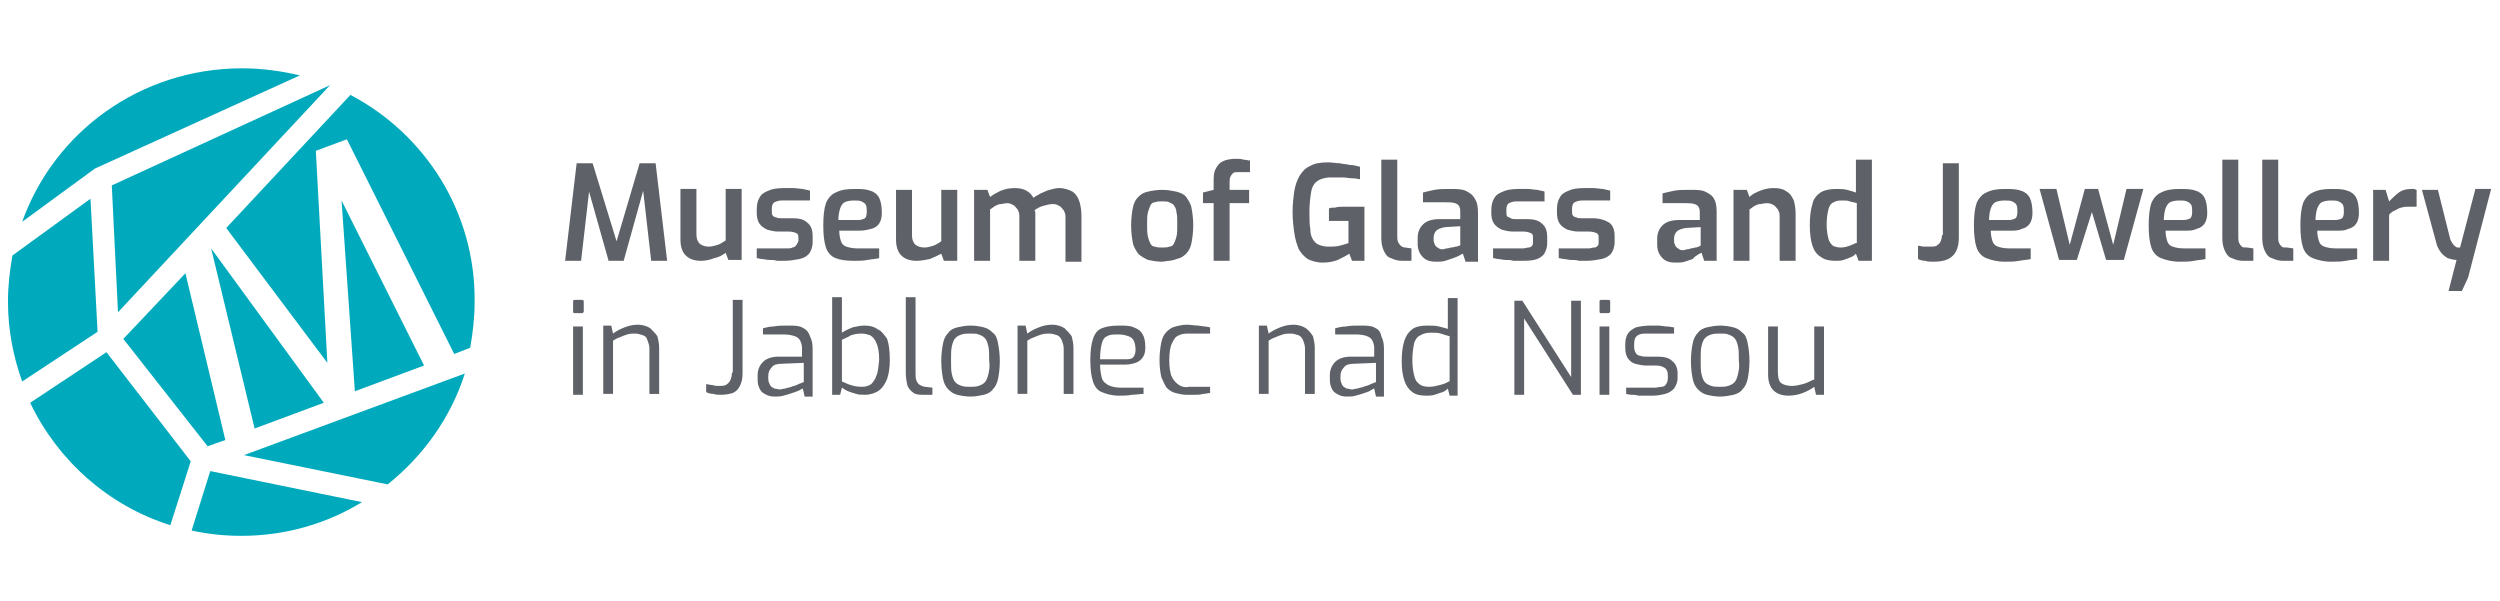
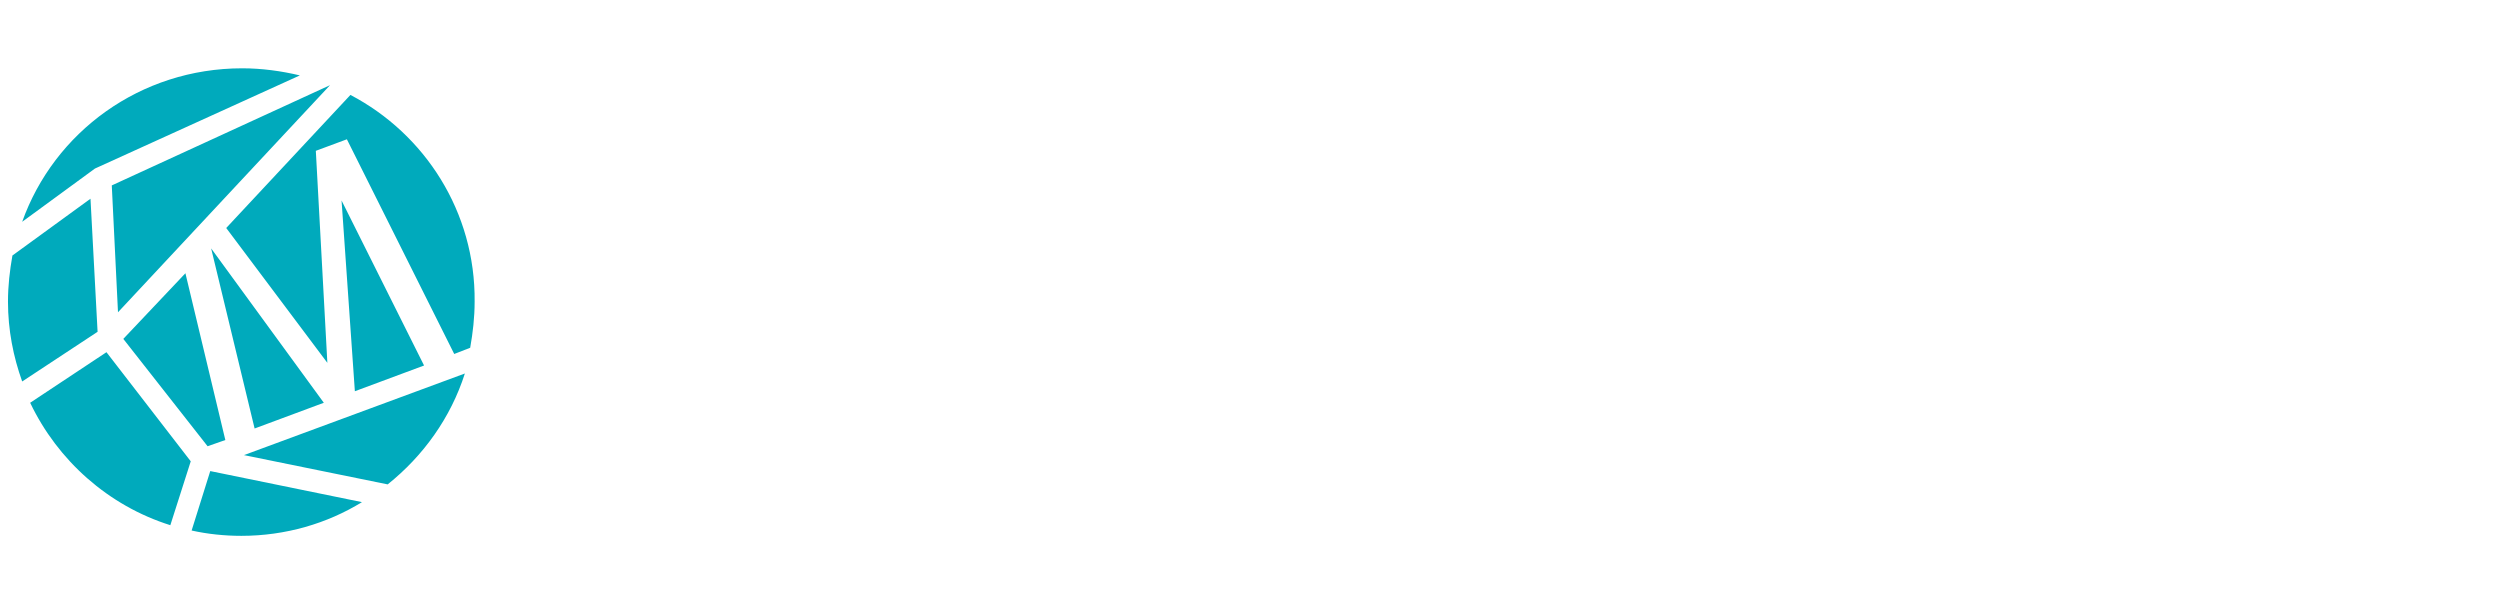
<svg xmlns="http://www.w3.org/2000/svg" version="1.1" id="logo-tyrkys" x="0px" y="0px" viewBox="0 0 281.8 67.7" style="enable-background:new 0 0 281.8 67.7;" xml:space="preserve">
  <style type="text/css">
	.st0{fill:#00AABC;}
	.st1{fill:#5E6167;}
	.st2{fill:#5E6168;}
</style>
  <g>
    <path class="st0" d="M36.5,45.4L23.8,28l4.9,20.3L36.5,45.4z M13.9,38.2l9.5,12.1l2-0.7l-4.5-18.8L13.9,38.2z M43.7,54.6   c4-3.2,7.1-7.5,8.7-12.5l-24.9,9.2L43.7,54.6z M13.3,35.2L37.2,9.6c0,0,0,0,0,0L12.6,20.9L13.3,35.2z M38.5,22.6L40,44.1l7.8-2.9   L38.5,22.6z M3.4,45.4c3.1,6.5,8.8,11.6,15.8,13.8l2.3-7.2L12,39.7L3.4,45.4z M21.6,59.8c1.8,0.4,3.7,0.6,5.6,0.6   c5,0,9.7-1.4,13.6-3.8l-17.1-3.5L21.6,59.8z M39.5,10.7l-14,15l11.4,15.2L35.6,17l3.5-1.3l12.1,24.2l1.8-0.7   c0.3-1.7,0.5-3.4,0.5-5.2C53.6,23.9,47.9,15.1,39.5,10.7z M10.2,22.4l-8.8,6.4c-0.3,1.7-0.5,3.4-0.5,5.2c0,3.2,0.6,6.2,1.6,9   l8.5-5.6L10.2,22.4z M33.8,8.5c-2.1-0.5-4.3-0.8-6.5-0.8C15.8,7.7,6.1,14.9,2.5,25l8.2-6L33.8,8.5z" />
-     <path class="st1" d="M72.1,18.4l-2.6,8.8l-2.7-8.8H65l-1.3,11h1.8l0.9-7.8l2.2,7.8h1.7l2.2-7.9l0.9,7.9h1.8l-1.3-11H72.1z    M81.8,28.5l0.3,0.8h1.5v-8h-1.8v5.8c-0.3,0.2-0.6,0.4-0.9,0.5c-0.3,0.1-0.7,0.2-1,0.2c-0.4,0-0.7-0.1-1-0.3   c-0.2-0.2-0.4-0.5-0.4-1.1v-5.1h-1.8V27c0,0.8,0.2,1.4,0.6,1.8c0.4,0.4,1,0.6,1.7,0.6c0.5,0,1-0.1,1.5-0.3   C81,29,81.4,28.8,81.8,28.5z M89.7,27.7c-0.1,0.1-0.2,0.2-0.4,0.2C89.2,28,89,28,88.7,28h-3.4v1.1c0.2,0,0.4,0.1,0.6,0.1   c0.2,0,0.5,0.1,0.8,0.1c0.3,0,0.6,0,0.9,0.1c0.3,0,0.6,0,0.8,0c0.6,0,1.2-0.1,1.7-0.2c0.5-0.1,0.8-0.3,1.1-0.6   c0.2-0.3,0.4-0.7,0.4-1.3v-0.7c0-0.7-0.2-1.2-0.6-1.5c-0.4-0.4-1-0.5-1.7-0.5h-1.2c-0.2,0-0.5,0-0.6-0.1c-0.2,0-0.3-0.1-0.4-0.2   c-0.1-0.1-0.1-0.3-0.1-0.5v-0.3c0-0.3,0.1-0.6,0.3-0.7c0.2-0.1,0.5-0.2,0.8-0.2h3.2v-1.1c-0.2-0.1-0.5-0.1-0.8-0.2   c-0.3,0-0.7-0.1-1.1-0.1c-0.4,0-0.7,0-1,0c-0.8,0-1.4,0.1-1.8,0.3c-0.5,0.2-0.8,0.4-1,0.8c-0.2,0.3-0.3,0.8-0.3,1.3V24   c0,0.5,0.1,0.9,0.3,1.2c0.2,0.3,0.5,0.5,0.9,0.7c0.4,0.1,0.8,0.2,1.2,0.2h1.2c0.4,0,0.7,0.1,0.9,0.2c0.2,0.1,0.2,0.3,0.2,0.6v0.3   C89.9,27.4,89.8,27.6,89.7,27.7z M96.2,29.4c0.6,0,1.1,0,1.6-0.1c0.5-0.1,0.9-0.1,1.3-0.2V28h-2.4c-0.6,0-1-0.1-1.3-0.2   c-0.3-0.1-0.5-0.3-0.6-0.6c-0.1-0.3-0.2-0.7-0.2-1.2h2.3c0.5,0,0.9-0.1,1.3-0.2c0.4-0.1,0.7-0.3,0.9-0.6c0.2-0.3,0.3-0.7,0.3-1.2   c0-0.7-0.1-1.3-0.3-1.7c-0.2-0.4-0.6-0.7-1-0.8c-0.5-0.2-1.1-0.2-1.8-0.2c-0.9,0-1.5,0.1-2.1,0.4c-0.5,0.2-0.9,0.7-1.1,1.2   c-0.2,0.6-0.3,1.4-0.3,2.5c0,1.1,0.1,1.9,0.3,2.5c0.2,0.6,0.6,1,1.1,1.2C94.7,29.3,95.4,29.4,96.2,29.4z M94.7,23.5   c0.1-0.3,0.3-0.6,0.5-0.7c0.2-0.1,0.6-0.2,1-0.2c0.4,0,0.7,0,0.9,0.1c0.2,0.1,0.4,0.2,0.5,0.4c0.1,0.2,0.1,0.5,0.1,0.8   c0,0.4-0.1,0.6-0.2,0.7c-0.2,0.1-0.4,0.2-0.8,0.2h-2.2C94.5,24.3,94.6,23.8,94.7,23.5z M104.8,29.2c0.5-0.2,0.9-0.4,1.3-0.6   l0.3,0.8h1.5v-8h-1.8v5.8c-0.3,0.2-0.6,0.4-0.9,0.5c-0.3,0.1-0.7,0.2-1,0.2c-0.4,0-0.7-0.1-1-0.3c-0.2-0.2-0.4-0.5-0.4-1.1v-5.1   H101V27c0,0.8,0.2,1.4,0.6,1.8c0.4,0.4,1,0.6,1.7,0.6C103.8,29.4,104.3,29.3,104.8,29.2z M120.9,21.6c-0.4-0.2-0.9-0.4-1.5-0.4   c-0.4,0-0.7,0.1-1.1,0.2c-0.4,0.1-0.7,0.3-1,0.4c-0.3,0.2-0.6,0.3-0.8,0.5c-0.2-0.3-0.4-0.6-0.8-0.8c-0.3-0.2-0.8-0.3-1.3-0.3   c-0.6,0-1.1,0.1-1.6,0.3c-0.4,0.2-0.8,0.4-1.2,0.7l-0.3-0.8h-1.5v8h1.8v-5.8c0.2-0.1,0.4-0.3,0.6-0.4c0.2-0.1,0.4-0.2,0.6-0.2   c0.2,0,0.5-0.1,0.7-0.1c0.3,0,0.5,0.1,0.7,0.2c0.2,0.1,0.3,0.3,0.5,0.5c0.1,0.2,0.2,0.4,0.2,0.7v5.1h1.8v-5c0-0.1,0-0.2,0-0.4   c0-0.1,0-0.2-0.1-0.3c0.3-0.2,0.6-0.4,1-0.5c0.4-0.1,0.7-0.2,1.1-0.2c0.3,0,0.5,0.1,0.7,0.2c0.2,0.1,0.3,0.3,0.5,0.5   c0.1,0.2,0.2,0.4,0.2,0.7v5.1h1.8v-5.2c0-0.6-0.1-1.1-0.2-1.5C121.5,22.2,121.3,21.9,120.9,21.6z M132.6,29.2   c0.5-0.1,0.8-0.3,1.1-0.6c0.3-0.3,0.5-0.7,0.6-1.2c0.1-0.5,0.2-1.2,0.2-2c0-0.8-0.1-1.5-0.2-2c-0.1-0.5-0.4-0.9-0.6-1.2   s-0.7-0.5-1.1-0.6c-0.5-0.1-1-0.2-1.6-0.2c-0.6,0-1.2,0.1-1.6,0.2c-0.5,0.1-0.8,0.3-1.1,0.6c-0.3,0.3-0.5,0.7-0.6,1.2   c-0.1,0.5-0.2,1.2-0.2,2c0,0.8,0.1,1.5,0.2,2c0.1,0.5,0.4,0.9,0.6,1.2c0.3,0.3,0.7,0.5,1.1,0.7c0.5,0.1,1,0.2,1.6,0.2   C131.6,29.4,132.2,29.4,132.6,29.2z M129.7,27.5c-0.1-0.2-0.2-0.4-0.3-0.8c-0.1-0.4-0.1-0.8-0.1-1.4c0-0.6,0-1,0.1-1.4   c0.1-0.3,0.2-0.6,0.3-0.8c0.1-0.2,0.3-0.3,0.5-0.3c0.2-0.1,0.5-0.1,0.8-0.1c0.3,0,0.6,0,0.8,0.1c0.2,0.1,0.4,0.2,0.5,0.3   c0.1,0.2,0.3,0.4,0.3,0.8c0.1,0.3,0.1,0.8,0.1,1.4c0,0.6,0,1.1-0.1,1.4c-0.1,0.4-0.2,0.6-0.3,0.8c-0.1,0.2-0.3,0.3-0.5,0.3   c-0.2,0.1-0.5,0.1-0.8,0.1c-0.3,0-0.6,0-0.8-0.1C130,27.8,129.8,27.7,129.7,27.5z M139.3,17.9c-0.6,0-1.1,0.1-1.5,0.3   c-0.4,0.2-0.6,0.5-0.8,0.9c-0.2,0.4-0.2,0.9-0.2,1.6v0.7l-1.2,0.3v1.2h1.2v6.5h1.8v-6.5h2.2v-1.5h-2.2v-0.8c0-0.3,0-0.5,0.1-0.7   c0.1-0.2,0.2-0.3,0.3-0.4c0.1-0.1,0.4-0.1,0.6-0.1h1.3v-1.3c-0.2,0-0.4-0.1-0.7-0.1C139.9,17.9,139.6,17.9,139.3,17.9z M152.1,28.6   l0.3,0.8h1.4v-6.1c-0.2,0-0.4,0-0.7,0c-0.2,0-0.5,0-0.8,0c-0.3,0-0.6,0-0.9,0c-0.3,0-0.6,0-0.9,0.1c-0.3,0-0.5,0-0.7,0.1v1.4h2.2   v2.5c-0.3,0.1-0.6,0.2-1,0.3c-0.4,0.1-0.8,0.1-1.3,0.1c-0.4,0-0.8-0.1-1-0.2c-0.3-0.1-0.5-0.3-0.7-0.6c-0.2-0.3-0.3-0.7-0.3-1.2   c-0.1-0.5-0.1-1.1-0.1-1.9c0-1,0.1-1.7,0.2-2.3c0.1-0.6,0.4-1,0.7-1.2s0.8-0.4,1.5-0.4c0.5,0,0.9,0,1.3,0c0.4,0,0.8,0.1,1.2,0.1   c0.4,0,0.6,0.1,0.8,0.1v-1.4c-0.4-0.1-0.7-0.2-1.1-0.2c-0.4-0.1-0.8-0.1-1.2-0.2c-0.4,0-0.9-0.1-1.3-0.1c-0.8,0-1.5,0.1-2,0.4   c-0.5,0.2-0.9,0.6-1.2,1.1c-0.3,0.5-0.5,1.1-0.6,1.7c-0.1,0.7-0.2,1.5-0.2,2.4c0,0.9,0.1,1.7,0.2,2.4c0.1,0.7,0.3,1.3,0.5,1.8   c0.3,0.5,0.6,0.8,1,1.1c0.4,0.2,1,0.4,1.7,0.4c0.6,0,1.2-0.1,1.7-0.3C151.4,29,151.8,28.8,152.1,28.6z M159.1,29.4V28l-0.7-0.1   c-0.2,0-0.4-0.1-0.5-0.2c-0.1-0.1-0.2-0.2-0.3-0.4c-0.1-0.2-0.1-0.5-0.1-0.8V18h-1.8v8.8c0,0.6,0.1,1.1,0.3,1.5   c0.2,0.4,0.4,0.7,0.8,0.8c0.4,0.2,0.8,0.3,1.3,0.3H159.1z M165.2,21.5c-0.5-0.2-1-0.2-1.7-0.2c-0.7,0-1.3,0-1.8,0.1   c-0.5,0.1-0.9,0.2-1.3,0.3v1.1h2.4c0.5,0,0.9,0,1.2,0.1c0.3,0.1,0.4,0.2,0.5,0.4c0.1,0.2,0.1,0.4,0.1,0.7v0.7h-2.3   c-0.9,0-1.5,0.2-1.9,0.6c-0.4,0.4-0.6,0.9-0.6,1.5v0.7c0,0.6,0.2,1.1,0.6,1.5c0.4,0.4,0.9,0.5,1.5,0.5c0.3,0,0.7,0,1-0.1   c0.3-0.1,0.6-0.2,0.9-0.3c0.3-0.1,0.5-0.2,0.7-0.3c0.2-0.1,0.3-0.2,0.4-0.2l0.3,0.9h1.4v-5.5c0-0.7-0.1-1.2-0.3-1.5   C166,21.9,165.6,21.7,165.2,21.5z M164.7,27.6c0,0-0.1,0-0.2,0.1c-0.1,0-0.2,0.1-0.4,0.1c-0.1,0-0.3,0.1-0.5,0.1   c-0.2,0-0.3,0.1-0.5,0.1c-0.2,0-0.3,0.1-0.4,0.1c-0.2,0-0.4,0-0.5-0.1c-0.2-0.1-0.3-0.2-0.4-0.3c-0.1-0.2-0.2-0.4-0.2-0.6v-0.3   c0-0.3,0.1-0.6,0.3-0.8c0.2-0.2,0.5-0.3,1-0.4l1.7-0.1V27.6z M172.9,29.3c0.5-0.1,0.8-0.3,1.1-0.6c0.2-0.3,0.4-0.7,0.4-1.3v-0.7   c0-0.7-0.2-1.2-0.6-1.5c-0.4-0.4-1-0.5-1.7-0.5h-1.2c-0.2,0-0.5,0-0.6-0.1s-0.3-0.1-0.4-0.2c-0.1-0.1-0.1-0.3-0.1-0.5v-0.3   c0-0.3,0.1-0.6,0.3-0.7c0.2-0.1,0.5-0.2,0.8-0.2h3.2v-1.1c-0.2-0.1-0.5-0.1-0.8-0.2c-0.3,0-0.7-0.1-1.1-0.1c-0.4,0-0.7,0-1,0   c-0.8,0-1.4,0.1-1.8,0.3c-0.5,0.2-0.8,0.4-1,0.8c-0.2,0.3-0.3,0.8-0.3,1.3V24c0,0.5,0.1,0.9,0.3,1.2s0.5,0.5,0.9,0.7   c0.4,0.1,0.8,0.2,1.2,0.2h1.2c0.4,0,0.7,0.1,0.9,0.2c0.2,0.1,0.2,0.3,0.2,0.6v0.3c0,0.2,0,0.4-0.1,0.5c-0.1,0.1-0.2,0.2-0.4,0.2   c-0.2,0-0.4,0.1-0.6,0.1h-3.4v1.1c0.2,0,0.4,0.1,0.6,0.1c0.2,0,0.5,0.1,0.8,0.1c0.3,0,0.6,0,0.9,0.1c0.3,0,0.6,0,0.8,0   C171.9,29.4,172.4,29.4,172.9,29.3z M179.5,24.6h-1.2c-0.2,0-0.5,0-0.6-0.1c-0.2,0-0.3-0.1-0.4-0.2c-0.1-0.1-0.1-0.3-0.1-0.5v-0.3   c0-0.3,0.1-0.6,0.3-0.7c0.2-0.1,0.5-0.2,0.8-0.2h3.2v-1.1c-0.2-0.1-0.5-0.1-0.8-0.2c-0.3,0-0.7-0.1-1.1-0.1c-0.4,0-0.7,0-1,0   c-0.8,0-1.4,0.1-1.8,0.3c-0.5,0.2-0.8,0.4-1,0.8c-0.2,0.3-0.3,0.8-0.3,1.3V24c0,0.5,0.1,0.9,0.3,1.2s0.5,0.5,0.9,0.7   c0.4,0.1,0.8,0.2,1.2,0.2h1.2c0.4,0,0.7,0.1,0.9,0.2c0.2,0.1,0.2,0.3,0.2,0.6v0.3c0,0.2,0,0.4-0.1,0.5c-0.1,0.1-0.2,0.2-0.4,0.2   c-0.2,0-0.4,0.1-0.6,0.1h-3.4v1.1c0.2,0,0.4,0.1,0.6,0.1c0.2,0,0.5,0.1,0.8,0.1c0.3,0,0.6,0,0.9,0.1c0.3,0,0.6,0,0.8,0   c0.6,0,1.2-0.1,1.7-0.2c0.5-0.1,0.8-0.3,1.1-0.6c0.2-0.3,0.4-0.7,0.4-1.3v-0.7c0-0.7-0.2-1.2-0.6-1.5   C180.9,24.8,180.3,24.6,179.5,24.6z M191.4,28.7c0.2-0.1,0.3-0.2,0.4-0.2l0.3,0.9h1.4v-5.5c0-0.7-0.1-1.2-0.3-1.5   c-0.2-0.4-0.6-0.6-1-0.8s-1-0.2-1.7-0.2c-0.7,0-1.3,0-1.8,0.1c-0.5,0.1-0.9,0.2-1.3,0.3v1.1h2.4c0.5,0,0.9,0,1.2,0.1   c0.3,0.1,0.4,0.2,0.5,0.4c0.1,0.2,0.1,0.4,0.1,0.7v0.7h-2.3c-0.9,0-1.5,0.2-1.9,0.6c-0.4,0.4-0.6,0.9-0.6,1.5v0.7   c0,0.6,0.2,1.1,0.6,1.5c0.4,0.4,0.9,0.5,1.5,0.5c0.3,0,0.7,0,1-0.1c0.3-0.1,0.6-0.2,0.9-0.3C191,28.9,191.3,28.8,191.4,28.7z    M190.2,28.1c-0.2,0-0.3,0.1-0.4,0.1c-0.2,0-0.4,0-0.5-0.1c-0.2-0.1-0.3-0.2-0.4-0.3c-0.1-0.2-0.2-0.4-0.2-0.6v-0.3   c0-0.3,0.1-0.6,0.3-0.8c0.2-0.2,0.5-0.3,1-0.4l1.7-0.1v2.1c0,0-0.1,0-0.2,0.1c-0.1,0-0.2,0.1-0.4,0.1c-0.1,0-0.3,0.1-0.5,0.1   C190.6,28,190.4,28.1,190.2,28.1z M199.9,23.1c0.2,0.1,0.3,0.3,0.5,0.5c0.1,0.2,0.2,0.4,0.2,0.7v5.1h1.8V24c0-0.5-0.1-1-0.2-1.4   c-0.2-0.4-0.4-0.8-0.8-1c-0.4-0.3-0.8-0.4-1.5-0.4c-0.5,0-1,0.1-1.5,0.3c-0.5,0.2-0.9,0.4-1.2,0.7l-0.3-0.8h-1.5v8h1.8v-5.8   c0.2-0.1,0.4-0.3,0.6-0.4c0.2-0.1,0.4-0.2,0.6-0.2c0.2,0,0.5-0.1,0.7-0.1C199.5,22.9,199.7,23,199.9,23.1z M209.2,21.7   c-0.3-0.1-0.6-0.2-1-0.3c-0.4-0.1-0.8-0.1-1.2-0.1c-0.7,0-1.3,0.1-1.8,0.4c-0.4,0.3-0.8,0.7-0.9,1.3c-0.2,0.6-0.3,1.4-0.3,2.4   c0,0.9,0.1,1.7,0.3,2.3c0.2,0.6,0.5,1,1,1.3c0.4,0.3,1,0.4,1.6,0.4c0.3,0,0.6,0,0.9-0.1c0.3-0.1,0.6-0.2,0.8-0.3   c0.3-0.1,0.5-0.3,0.6-0.4l0.3,0.8h1.5V18h-1.8V21.7z M209.2,27.4c-0.2,0.1-0.5,0.2-0.7,0.3c-0.3,0.1-0.6,0.2-1,0.2   c-0.4,0-0.7-0.1-0.9-0.2c-0.2-0.2-0.4-0.4-0.5-0.8c-0.1-0.4-0.2-0.9-0.2-1.6c0-0.7,0.1-1.3,0.2-1.7c0.1-0.4,0.3-0.7,0.6-0.8   c0.3-0.2,0.6-0.2,1-0.2c0.3,0,0.6,0,0.8,0.1c0.3,0.1,0.5,0.1,0.8,0.2V27.4z M218.9,26.5c0,0.3-0.1,0.6-0.2,0.8   c-0.1,0.2-0.3,0.3-0.4,0.4c-0.2,0.1-0.4,0.1-0.7,0.1c-0.2,0-0.4,0-0.7,0c-0.2,0-0.5-0.1-0.7-0.1v1.5c0.2,0.1,0.5,0.2,0.8,0.2   c0.3,0.1,0.6,0.1,1,0.1c0.6,0,1.2-0.1,1.6-0.3c0.4-0.2,0.7-0.5,0.9-0.9c0.2-0.4,0.3-0.9,0.3-1.5v-8.4h-1.8V26.5z M227.9,25.8   c0.4-0.1,0.7-0.3,0.9-0.6c0.2-0.3,0.3-0.7,0.3-1.2c0-0.7-0.1-1.3-0.3-1.7c-0.2-0.4-0.6-0.7-1-0.8c-0.5-0.2-1.1-0.2-1.8-0.2   c-0.9,0-1.5,0.1-2.1,0.4c-0.5,0.2-0.9,0.7-1.1,1.2c-0.2,0.6-0.3,1.4-0.3,2.5c0,1.1,0.1,1.9,0.3,2.5c0.2,0.6,0.6,1,1.1,1.2   c0.5,0.2,1.2,0.4,2.1,0.4c0.6,0,1.1,0,1.6-0.1c0.5-0.1,0.9-0.1,1.3-0.2V28h-2.4c-0.6,0-1-0.1-1.3-0.2c-0.3-0.1-0.5-0.3-0.6-0.6   c-0.1-0.3-0.2-0.7-0.2-1.2h2.3C227.1,26,227.5,26,227.9,25.8z M224.2,24.9c0-0.6,0.1-1.1,0.2-1.4c0.1-0.3,0.3-0.6,0.5-0.7   c0.2-0.1,0.6-0.2,1-0.2c0.4,0,0.7,0,0.9,0.1c0.2,0.1,0.4,0.2,0.5,0.4c0.1,0.2,0.1,0.5,0.1,0.8c0,0.4-0.1,0.6-0.2,0.7   c-0.2,0.1-0.4,0.2-0.8,0.2H224.2z M238.2,27.6l-1.7-6.3h-1.5l-1.7,6.3l-1.5-6.3h-1.9l2.2,8h2l1.7-5.4l1.6,5.4h2l2.2-8h-1.9   L238.2,27.6z M247.6,25.8c0.4-0.1,0.7-0.3,0.9-0.6c0.2-0.3,0.3-0.7,0.3-1.2c0-0.7-0.1-1.3-0.3-1.7c-0.2-0.4-0.6-0.7-1-0.8   c-0.5-0.2-1.1-0.2-1.8-0.2c-0.9,0-1.5,0.1-2.1,0.4c-0.5,0.2-0.9,0.7-1.1,1.2c-0.2,0.6-0.3,1.4-0.3,2.5c0,1.1,0.1,1.9,0.3,2.5   c0.2,0.6,0.6,1,1.1,1.2c0.5,0.2,1.2,0.4,2.1,0.4c0.6,0,1.1,0,1.6-0.1c0.5-0.1,0.9-0.1,1.3-0.2V28h-2.4c-0.6,0-1-0.1-1.3-0.2   c-0.3-0.1-0.5-0.3-0.6-0.6c-0.1-0.3-0.2-0.7-0.2-1.2h2.3C246.8,26,247.2,26,247.6,25.8z M243.9,24.9c0-0.6,0.1-1.1,0.2-1.4   c0.1-0.3,0.3-0.6,0.5-0.7c0.2-0.1,0.6-0.2,1-0.2c0.4,0,0.7,0,0.9,0.1c0.2,0.1,0.4,0.2,0.5,0.4c0.1,0.2,0.1,0.5,0.1,0.8   c0,0.4-0.1,0.6-0.2,0.7c-0.2,0.1-0.4,0.2-0.8,0.2H243.9z M252.7,27.8c-0.1-0.1-0.2-0.2-0.3-0.4c-0.1-0.2-0.1-0.5-0.1-0.8V18h-1.8   v8.8c0,0.6,0.1,1.1,0.3,1.5c0.2,0.4,0.4,0.7,0.8,0.8c0.4,0.2,0.8,0.3,1.3,0.3h1.1V28l-0.7-0.1C253,27.9,252.8,27.9,252.7,27.8z    M257.2,27.8c-0.1-0.1-0.2-0.2-0.3-0.4c-0.1-0.2-0.1-0.5-0.1-0.8V18h-1.8v8.8c0,0.6,0.1,1.1,0.3,1.5c0.2,0.4,0.4,0.7,0.8,0.8   c0.4,0.2,0.8,0.3,1.3,0.3h1.1V28l-0.7-0.1C257.5,27.9,257.3,27.9,257.2,27.8z M264.7,25.8c0.4-0.1,0.7-0.3,0.9-0.6   c0.2-0.3,0.3-0.7,0.3-1.2c0-0.7-0.1-1.3-0.3-1.7c-0.2-0.4-0.6-0.7-1-0.8c-0.5-0.2-1.1-0.2-1.8-0.2c-0.9,0-1.5,0.1-2.1,0.4   c-0.5,0.2-0.9,0.7-1.1,1.2c-0.2,0.6-0.3,1.4-0.3,2.5c0,1.1,0.1,1.9,0.3,2.5c0.2,0.6,0.6,1,1.1,1.2c0.5,0.2,1.2,0.4,2.1,0.4   c0.6,0,1.1,0,1.6-0.1c0.5-0.1,0.9-0.1,1.3-0.2V28h-2.4c-0.6,0-1-0.1-1.3-0.2c-0.3-0.1-0.5-0.3-0.6-0.6c-0.1-0.3-0.2-0.7-0.2-1.2   h2.3C263.9,26,264.3,26,264.7,25.8z M261,24.9c0-0.6,0.1-1.1,0.2-1.4c0.1-0.3,0.3-0.6,0.5-0.7c0.2-0.1,0.6-0.2,1-0.2   c0.4,0,0.7,0,0.9,0.1c0.2,0.1,0.4,0.2,0.5,0.4c0.1,0.2,0.1,0.5,0.1,0.8c0,0.4-0.1,0.6-0.2,0.7c-0.2,0.1-0.4,0.2-0.8,0.2H261z    M271.8,21.3c-0.5,0-1,0.1-1.4,0.4c-0.4,0.3-0.7,0.6-1.1,1l-0.4-1.3h-1.4v8h1.8v-5.2c0.2-0.2,0.4-0.4,0.7-0.5   c0.2-0.1,0.5-0.3,0.7-0.3c0.3-0.1,0.5-0.1,0.8-0.1c0.1,0,0.3,0,0.5,0c0.2,0,0.3,0,0.4,0v-1.9c-0.1,0-0.2-0.1-0.3-0.1   C272,21.3,271.9,21.3,271.8,21.3z M279,21.4l-1.7,6.5c0,0-0.1,0-0.2,0c-0.1,0-0.2,0-0.3-0.1c-0.1-0.1-0.2-0.1-0.3-0.3   c-0.1-0.1-0.2-0.3-0.3-0.5l-1.4-5.6H273l1.6,5.9c0.1,0.5,0.3,0.8,0.5,1.1c0.2,0.3,0.5,0.5,0.8,0.7c0.3,0.1,0.7,0.2,1,0.2l-0.9,3.5   h1.5l0.7-1.5l2.6-10H279z M65.6,33.8h-0.8c-0.2,0-0.2,0.1-0.2,0.2v1.1c0,0.2,0.1,0.2,0.2,0.2h0.8c0.1,0,0.2-0.1,0.2-0.2v-1.1   c0-0.1,0-0.1-0.1-0.2C65.7,33.9,65.7,33.8,65.6,33.8z M64.6,44.5h1.1v-7.7h-1.1V44.5z M73.3,37c-0.3-0.2-0.8-0.4-1.4-0.4   c-0.5,0-1,0.1-1.5,0.3c-0.5,0.2-0.9,0.4-1.3,0.7l-0.2-0.9H68v7.7h1.1v-6c0.3-0.2,0.5-0.3,0.8-0.4c0.2-0.1,0.5-0.2,0.8-0.3   c0.3-0.1,0.6-0.1,0.9-0.1c0.3,0,0.6,0.1,0.9,0.2s0.4,0.3,0.5,0.6c0.1,0.3,0.2,0.5,0.2,0.9v5.1h1.1v-5.2c0-0.5-0.1-0.9-0.2-1.3   C73.9,37.6,73.6,37.3,73.3,37z M82.5,42c0,0.4-0.1,0.7-0.2,0.9c-0.1,0.2-0.3,0.4-0.5,0.5c-0.2,0.1-0.5,0.1-0.8,0.1   c-0.2,0-0.4,0-0.7-0.1c-0.3,0-0.5-0.1-0.7-0.1v0.9c0.2,0.1,0.5,0.2,0.8,0.2c0.3,0.1,0.6,0.1,0.9,0.1c0.5,0,1-0.1,1.3-0.2   c0.4-0.2,0.6-0.4,0.8-0.8c0.2-0.4,0.3-0.8,0.3-1.4v-8.3h-1.1V42z M90.4,36.9c-0.4-0.2-0.9-0.2-1.6-0.2c-0.6,0-1.1,0-1.6,0.1   c-0.4,0-0.8,0.1-1.2,0.2v0.7h2.4c0.5,0,0.9,0.1,1.2,0.2c0.3,0.1,0.5,0.3,0.6,0.5c0.1,0.2,0.2,0.5,0.2,0.8v1h-2.6   c-0.8,0-1.4,0.2-1.8,0.6c-0.4,0.4-0.6,0.9-0.6,1.5v0.5c0,0.6,0.2,1.1,0.5,1.4c0.4,0.3,0.8,0.5,1.4,0.5c0.3,0,0.7,0,1-0.1   c0.4-0.1,0.7-0.2,1-0.3c0.3-0.1,0.6-0.2,0.8-0.3c0.2-0.1,0.3-0.2,0.4-0.2l0.2,0.9h0.9v-5.4c0-0.6-0.1-1-0.3-1.4   C91.1,37.3,90.8,37.1,90.4,36.9z M90.5,43.1c0,0-0.1,0-0.2,0.1c-0.1,0-0.3,0.1-0.5,0.2c-0.2,0.1-0.4,0.1-0.6,0.2   c-0.2,0.1-0.5,0.1-0.7,0.2c-0.2,0-0.4,0.1-0.6,0.1c-0.2,0-0.4-0.1-0.6-0.1c-0.2-0.1-0.4-0.2-0.5-0.4c-0.1-0.2-0.2-0.4-0.2-0.7v-0.3   c0-0.4,0.1-0.7,0.4-1c0.2-0.3,0.6-0.4,1.2-0.4l2.4-0.1V43.1z M98.9,37.1c-0.4-0.3-0.9-0.4-1.5-0.4c-0.4,0-0.8,0.1-1.3,0.2   c-0.5,0.2-0.9,0.4-1.2,0.6v-4h-1.1v11h0.9l0.2-0.8c0.2,0.1,0.4,0.3,0.7,0.4c0.3,0.1,0.5,0.2,0.9,0.3c0.3,0.1,0.7,0.1,1,0.1   c0.6,0,1.2-0.2,1.6-0.5c0.4-0.3,0.7-0.8,0.9-1.3c0.2-0.6,0.3-1.3,0.3-2.1c0-1-0.1-1.8-0.3-2.4C99.7,37.8,99.4,37.3,98.9,37.1z    M98.8,42.3c-0.1,0.4-0.4,0.8-0.6,1c-0.3,0.2-0.6,0.3-1.1,0.3c-0.5,0-0.9-0.1-1.2-0.2c-0.4-0.1-0.7-0.3-1-0.4v-4.7   c0.4-0.2,0.7-0.3,1-0.5c0.3-0.1,0.7-0.2,1.2-0.2c0.4,0,0.7,0.1,1,0.2c0.3,0.2,0.5,0.4,0.7,0.9c0.2,0.4,0.3,1.1,0.3,1.9   C99,41.3,99,41.9,98.8,42.3z M103.7,43.4c-0.2-0.1-0.3-0.3-0.4-0.5c-0.1-0.2-0.1-0.6-0.1-1v-8.4h-1.1V42c0,0.6,0.1,1.1,0.2,1.5   c0.2,0.4,0.4,0.6,0.7,0.8c0.3,0.2,0.7,0.2,1.1,0.2h1v-0.8l-0.8-0.1C104.1,43.6,103.9,43.5,103.7,43.4z M111.9,37.5   c-0.3-0.3-0.6-0.5-1-0.6c-0.4-0.1-0.9-0.2-1.5-0.2c-0.6,0-1,0.1-1.5,0.2c-0.4,0.1-0.8,0.3-1,0.6c-0.3,0.3-0.5,0.7-0.6,1.2   c-0.1,0.5-0.2,1.2-0.2,2c0,0.8,0.1,1.5,0.2,2c0.1,0.5,0.3,0.9,0.6,1.2c0.3,0.3,0.6,0.5,1,0.6c0.4,0.1,0.9,0.2,1.5,0.2   c0.6,0,1-0.1,1.5-0.2c0.4-0.1,0.8-0.3,1-0.6c0.3-0.3,0.5-0.7,0.6-1.2c0.1-0.5,0.2-1.2,0.2-2c0-0.8-0.1-1.5-0.2-2   C112.4,38.1,112.2,37.7,111.9,37.5z M111.4,42.2c-0.1,0.4-0.2,0.7-0.4,0.9c-0.2,0.2-0.4,0.3-0.7,0.4c-0.3,0.1-0.6,0.1-0.9,0.1   c-0.4,0-0.7,0-1-0.1c-0.3-0.1-0.5-0.2-0.7-0.4c-0.2-0.2-0.3-0.5-0.4-0.9c-0.1-0.4-0.1-0.9-0.1-1.6c0-0.7,0-1.2,0.1-1.6   c0.1-0.4,0.2-0.7,0.4-0.9c0.2-0.2,0.4-0.3,0.7-0.4c0.3-0.1,0.6-0.1,1-0.1c0.4,0,0.7,0,0.9,0.1c0.3,0.1,0.5,0.2,0.7,0.4   c0.2,0.2,0.3,0.5,0.4,0.9c0.1,0.4,0.1,0.9,0.1,1.6C111.6,41.3,111.5,41.8,111.4,42.2z M120,37c-0.3-0.2-0.8-0.4-1.4-0.4   c-0.5,0-1,0.1-1.5,0.3c-0.5,0.2-0.9,0.4-1.3,0.7l-0.2-0.9h-0.9v7.7h1.1v-6c0.3-0.2,0.5-0.3,0.8-0.4c0.2-0.1,0.5-0.2,0.8-0.3   c0.3-0.1,0.6-0.1,0.9-0.1c0.3,0,0.6,0.1,0.9,0.2c0.2,0.1,0.4,0.3,0.5,0.6c0.1,0.3,0.2,0.5,0.2,0.9v5.1h1.1v-5.2   c0-0.5-0.1-0.9-0.2-1.3C120.6,37.6,120.3,37.3,120,37z M128,40.9c0.3-0.1,0.6-0.3,0.8-0.6c0.2-0.3,0.3-0.6,0.3-1.1   c0-0.7-0.1-1.2-0.3-1.5c-0.2-0.4-0.5-0.6-1-0.8c-0.4-0.2-1-0.2-1.7-0.2c-0.8,0-1.4,0.1-1.9,0.3c-0.5,0.2-0.8,0.6-1,1.2   c-0.2,0.6-0.3,1.4-0.3,2.4c0,1,0.1,1.8,0.3,2.4c0.2,0.6,0.5,1,1,1.2c0.5,0.2,1.1,0.4,1.9,0.4c0.5,0,1,0,1.5-0.1   c0.4,0,0.9-0.1,1.3-0.1v-0.7h-2.5c-0.6,0-1.1-0.1-1.5-0.3c-0.3-0.2-0.6-0.4-0.7-0.8c-0.1-0.4-0.2-0.9-0.2-1.5h2.8   C127.3,41.1,127.7,41,128,40.9z M124,40.4c0-0.7,0.1-1.3,0.2-1.7c0.1-0.4,0.3-0.7,0.6-0.8c0.3-0.2,0.7-0.2,1.3-0.2   c0.5,0,0.8,0.1,1.1,0.2c0.3,0.1,0.5,0.3,0.6,0.5c0.1,0.2,0.2,0.6,0.2,1c0,0.4-0.1,0.7-0.3,0.9c-0.2,0.2-0.5,0.2-1,0.2H124z    M132.9,43.4c-0.3-0.2-0.6-0.5-0.8-0.9c-0.2-0.4-0.3-1.1-0.3-1.9c0-0.8,0.1-1.5,0.3-1.9c0.2-0.4,0.4-0.8,0.8-0.9   c0.3-0.2,0.8-0.2,1.2-0.2h2.3v-0.7c-0.4-0.1-0.8-0.1-1.3-0.2c-0.5,0-0.9-0.1-1.3-0.1c-0.5,0-0.9,0.1-1.3,0.2   c-0.4,0.1-0.7,0.3-1,0.6c-0.3,0.3-0.5,0.7-0.6,1.2c-0.1,0.5-0.2,1.2-0.2,2c0,0.8,0.1,1.4,0.2,1.9c0.2,0.5,0.4,0.9,0.6,1.2   c0.3,0.3,0.6,0.5,1,0.6c0.4,0.1,0.8,0.2,1.2,0.2c0.3,0,0.7,0,1,0c0.3,0,0.6,0,0.9-0.1c0.3,0,0.6-0.1,0.8-0.1v-0.7h-2.4   C133.6,43.7,133.2,43.6,132.9,43.4z M147.2,37c-0.3-0.2-0.8-0.4-1.4-0.4c-0.5,0-1,0.1-1.5,0.3c-0.5,0.2-0.9,0.4-1.3,0.7l-0.2-0.9   h-0.9v7.7h1.1v-6c0.3-0.2,0.5-0.3,0.8-0.4c0.2-0.1,0.5-0.2,0.8-0.3c0.3-0.1,0.6-0.1,0.9-0.1c0.3,0,0.6,0.1,0.9,0.2   c0.2,0.1,0.4,0.3,0.5,0.6c0.1,0.3,0.2,0.5,0.2,0.9v5.1h1.1v-5.2c0-0.5-0.1-0.9-0.2-1.3C147.8,37.6,147.6,37.3,147.2,37z    M154.9,36.9c-0.4-0.2-0.9-0.2-1.6-0.2c-0.6,0-1.1,0-1.6,0.1c-0.4,0-0.8,0.1-1.2,0.2v0.7h2.4c0.5,0,1,0.1,1.2,0.2   c0.3,0.1,0.5,0.3,0.6,0.5c0.1,0.2,0.2,0.5,0.2,0.8v1h-2.6c-0.8,0-1.4,0.2-1.8,0.6c-0.4,0.4-0.6,0.9-0.6,1.5v0.5   c0,0.6,0.2,1.1,0.5,1.4c0.4,0.3,0.8,0.5,1.4,0.5c0.3,0,0.7,0,1-0.1c0.4-0.1,0.7-0.2,1-0.3c0.3-0.1,0.6-0.2,0.7-0.3   c0.2-0.1,0.3-0.2,0.4-0.2l0.2,0.9h0.9v-5.4c0-0.6-0.1-1-0.3-1.4C155.6,37.3,155.3,37.1,154.9,36.9z M155,43.1c0,0-0.1,0-0.2,0.1   c-0.1,0-0.3,0.1-0.5,0.2c-0.2,0.1-0.4,0.1-0.6,0.2c-0.2,0.1-0.5,0.1-0.7,0.2c-0.2,0-0.4,0.1-0.6,0.1c-0.2,0-0.4-0.1-0.6-0.1   c-0.2-0.1-0.4-0.2-0.5-0.4c-0.1-0.2-0.2-0.4-0.2-0.7v-0.3c0-0.4,0.1-0.7,0.4-1c0.2-0.3,0.6-0.4,1.2-0.4l2.4-0.1V43.1z M163.3,37.1   c-0.3-0.1-0.7-0.2-1.1-0.3c-0.4-0.1-0.8-0.1-1.3-0.1c-0.7,0-1.3,0.1-1.7,0.4c-0.4,0.3-0.7,0.7-0.9,1.3c-0.2,0.6-0.3,1.4-0.3,2.3   c0,0.9,0.1,1.6,0.3,2.2c0.2,0.6,0.5,1,0.9,1.3c0.4,0.3,0.9,0.4,1.6,0.4c0.3,0,0.6,0,0.9-0.1c0.3-0.1,0.6-0.2,0.9-0.3   c0.3-0.1,0.5-0.3,0.6-0.4l0.2,0.8h0.9v-11h-1.1V37.1z M163.3,43c-0.3,0.2-0.6,0.3-1,0.4c-0.4,0.1-0.8,0.2-1.2,0.2   c-0.5,0-0.9-0.1-1.1-0.3c-0.3-0.2-0.5-0.5-0.6-1c-0.1-0.4-0.2-1-0.2-1.7c0-0.8,0.1-1.4,0.2-1.9c0.1-0.4,0.4-0.8,0.7-0.9   c0.3-0.2,0.7-0.3,1.2-0.3c0.4,0,0.8,0,1.1,0.1c0.3,0.1,0.6,0.2,1,0.3V43z M177.1,42.5l-5.5-8.6h-0.9v10.6h1.1v-8.6l5.5,8.6h0.9   V33.9h-1.1V42.5z M181.3,33.8h-0.8c-0.2,0-0.2,0.1-0.2,0.2v1.1c0,0.2,0.1,0.2,0.2,0.2h0.8c0.1,0,0.2-0.1,0.2-0.2v-1.1   c0-0.1,0-0.1-0.1-0.2C181.4,33.9,181.4,33.8,181.3,33.8z M180.3,44.5h1.1v-7.7h-1.1V44.5z M186.8,40.2h-1.1c-0.3,0-0.6,0-0.8-0.1   c-0.2,0-0.4-0.1-0.5-0.3c-0.1-0.1-0.2-0.4-0.2-0.7v-0.3c0-0.5,0.1-0.8,0.4-1c0.3-0.2,0.6-0.2,1.1-0.2h3v-0.7   c-0.2,0-0.5-0.1-0.8-0.1c-0.3,0-0.7-0.1-1-0.1c-0.4,0-0.7,0-0.9,0c-0.6,0-1.2,0.1-1.6,0.2c-0.4,0.2-0.7,0.4-0.9,0.7   c-0.2,0.3-0.3,0.7-0.3,1.2v0.4c0,0.5,0.1,0.9,0.3,1.2c0.2,0.3,0.5,0.5,0.8,0.6c0.4,0.1,0.8,0.2,1.2,0.2h1.1c0.5,0,0.8,0.1,1.1,0.3   c0.2,0.2,0.3,0.4,0.3,0.8v0.3c0,0.3-0.1,0.6-0.2,0.7c-0.1,0.2-0.3,0.3-0.5,0.3c-0.2,0-0.5,0.1-0.8,0.1h-3.2v0.7   c0.1,0,0.3,0.1,0.6,0.1c0.2,0,0.5,0,0.8,0.1c0.3,0,0.6,0,0.9,0c0.3,0,0.5,0,0.7,0c0.5,0,1-0.1,1.4-0.2c0.4-0.1,0.7-0.3,1-0.6   c0.2-0.3,0.4-0.7,0.4-1.2v-0.5c0-0.6-0.2-1.1-0.6-1.4C188.1,40.3,187.5,40.2,186.8,40.2z M196.4,37.5c-0.3-0.3-0.6-0.5-1-0.6   c-0.4-0.1-0.9-0.2-1.5-0.2s-1,0.1-1.5,0.2c-0.4,0.1-0.8,0.3-1,0.6c-0.3,0.3-0.5,0.7-0.6,1.2c-0.1,0.5-0.2,1.2-0.2,2   c0,0.8,0.1,1.5,0.2,2c0.1,0.5,0.3,0.9,0.6,1.2c0.3,0.3,0.6,0.5,1,0.6c0.4,0.1,0.9,0.2,1.5,0.2s1-0.1,1.5-0.2c0.4-0.1,0.8-0.3,1-0.6   c0.3-0.3,0.5-0.7,0.6-1.2c0.1-0.5,0.2-1.2,0.2-2c0-0.8-0.1-1.5-0.2-2C196.9,38.1,196.7,37.7,196.4,37.5z M195.9,42.2   c-0.1,0.4-0.2,0.7-0.4,0.9c-0.2,0.2-0.4,0.3-0.7,0.4c-0.3,0.1-0.6,0.1-0.9,0.1c-0.4,0-0.7,0-1-0.1c-0.3-0.1-0.5-0.2-0.7-0.4   c-0.2-0.2-0.3-0.5-0.4-0.9c-0.1-0.4-0.1-0.9-0.1-1.6c0-0.7,0-1.2,0.1-1.6c0.1-0.4,0.2-0.7,0.4-0.9c0.2-0.2,0.4-0.3,0.7-0.4   c0.3-0.1,0.6-0.1,1-0.1c0.4,0,0.7,0,0.9,0.1c0.3,0.1,0.5,0.2,0.7,0.4c0.2,0.2,0.3,0.5,0.4,0.9c0.1,0.4,0.1,0.9,0.1,1.6   C196.1,41.3,196,41.8,195.9,42.2z M204.4,42.8c-0.4,0.2-0.8,0.4-1.2,0.5c-0.4,0.1-0.8,0.2-1.2,0.2c-0.5,0-0.9-0.1-1.2-0.3   c-0.3-0.2-0.4-0.7-0.4-1.3v-5.1h-1.1v5.4c0,0.8,0.2,1.4,0.6,1.8c0.4,0.4,1,0.6,1.7,0.6c0.5,0,1.1-0.1,1.6-0.3   c0.5-0.2,0.9-0.4,1.3-0.7l0.2,0.9h0.9v-7.7h-1.1V42.8z" />
  </g>
</svg>